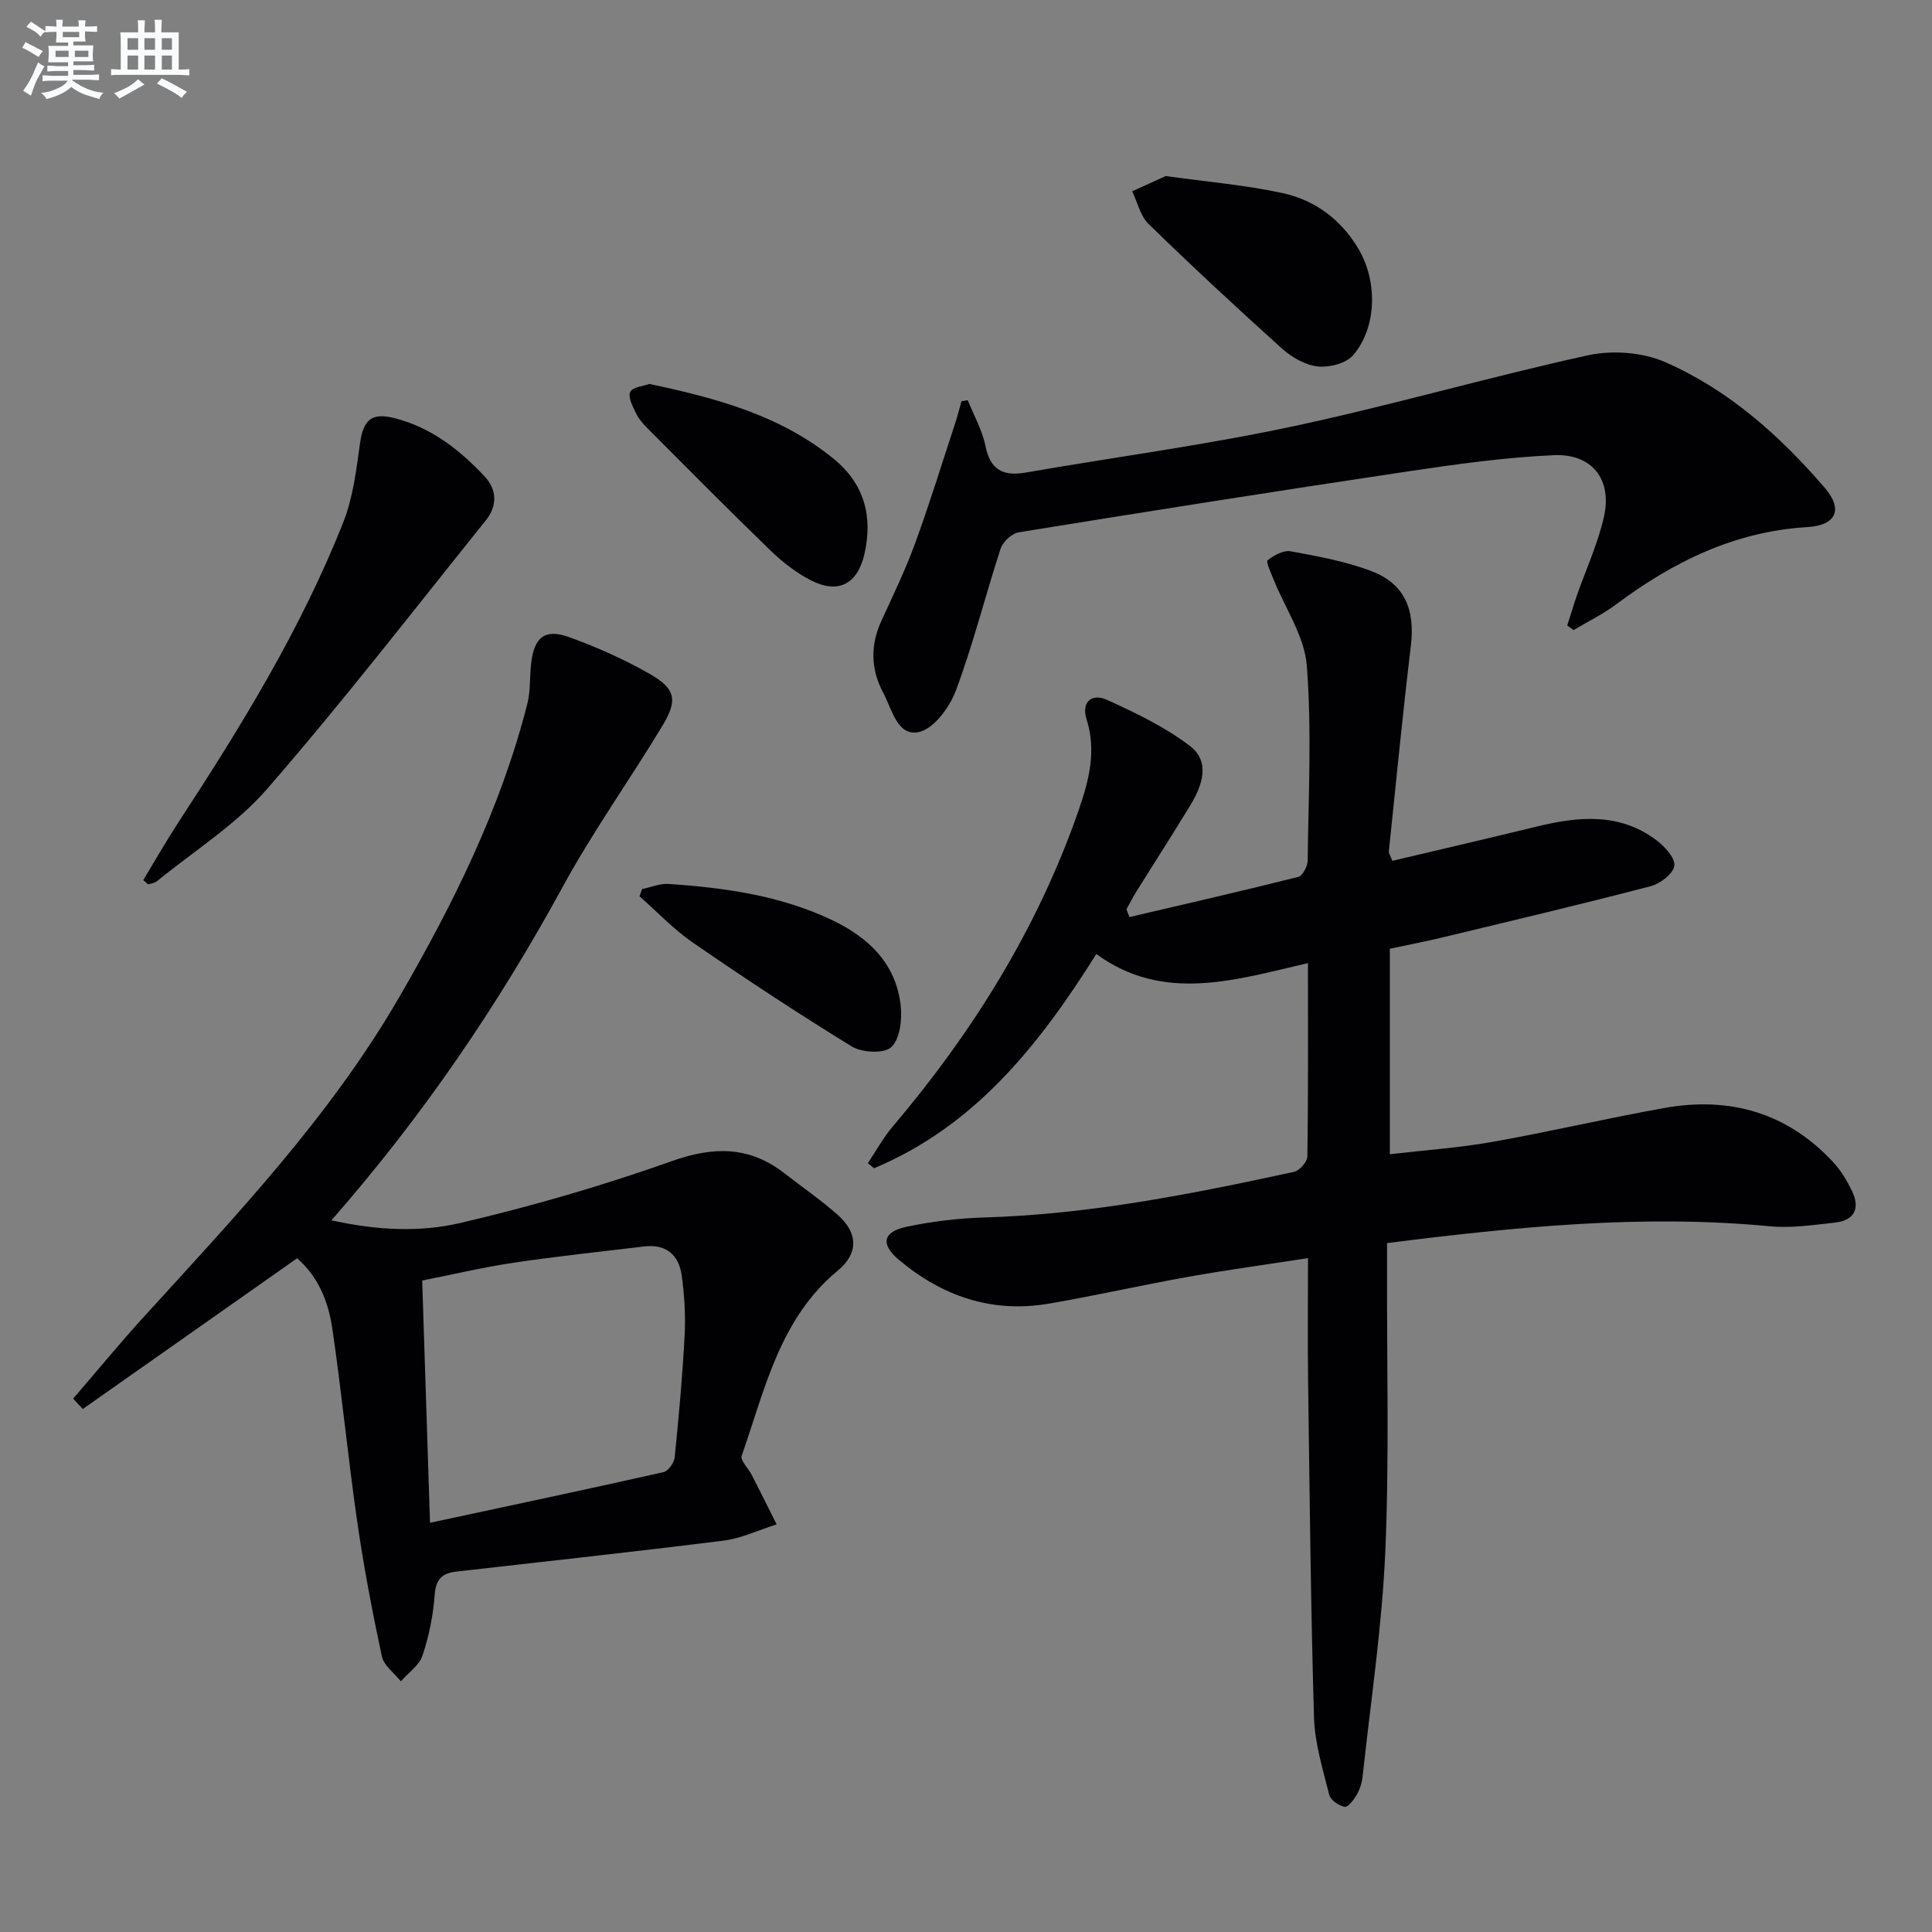
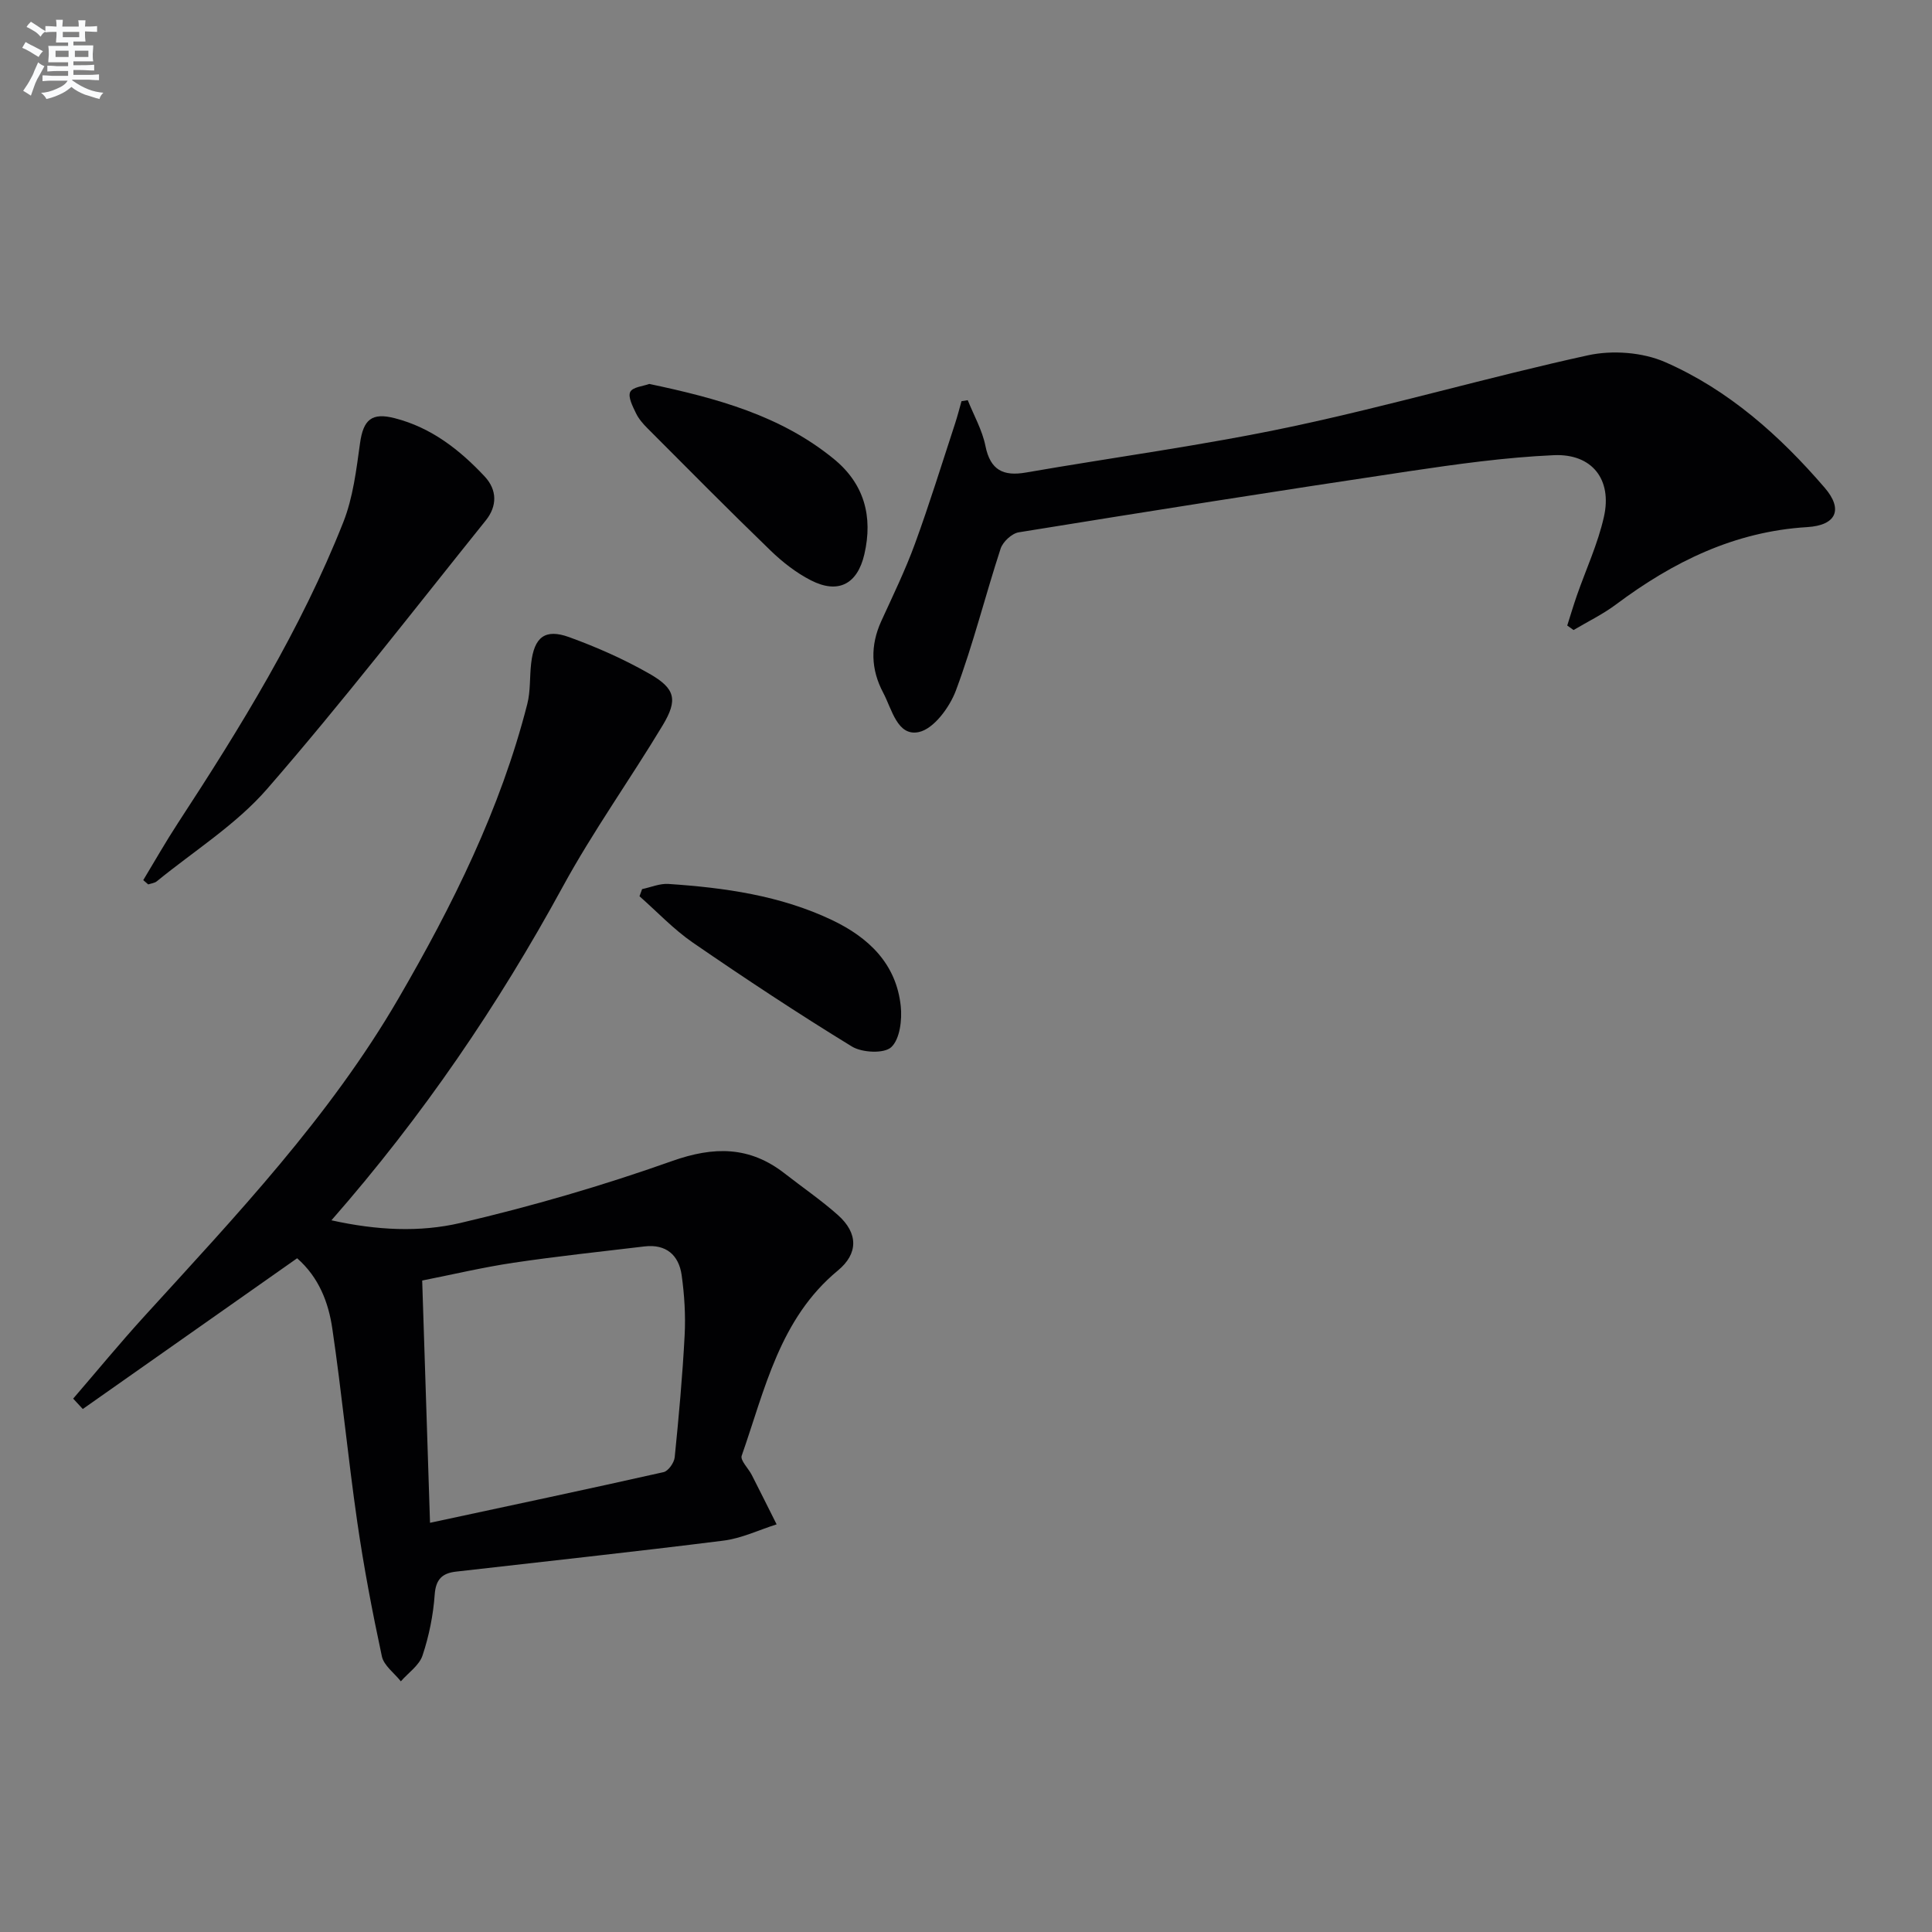
<svg xmlns="http://www.w3.org/2000/svg" enable-background="new 0 0 400 400" viewBox="0 0 400 400">
  <rect x="0" y="0" width="400" height="400" fill="#808080" stroke="none" />
  <g fill="#010103">
-     <path d="m233.84 189.87c11.67-2.73 23.35-5.4 34.97-8.32.9-.23 1.92-2.21 1.93-3.39.16-13.46.86-26.97-.18-40.35-.48-6.1-4.52-11.93-6.9-17.89-.53-1.33-1.6-3.61-1.21-3.92 1.3-1.04 3.3-2.13 4.78-1.86 5.68 1.05 11.46 2.09 16.82 4.15 6.81 2.63 8.94 7.98 8.06 15.35-1.7 14.18-3.08 28.39-4.56 42.59-.05.44.31.91.72 2 9.95-2.36 19.94-4.67 29.9-7.1 8.66-2.11 17.18-2.92 24.82 2.86 1.7 1.29 3.9 3.71 3.66 5.27-.25 1.66-2.93 3.7-4.91 4.22-14.29 3.73-28.67 7.13-43.03 10.59-3.53.85-7.11 1.53-10.96 2.36v42.54c7.21-.84 14.28-1.32 21.22-2.55 11.92-2.11 23.73-4.9 35.65-7.03 13.53-2.41 25.43.98 34.94 11.24 1.55 1.67 2.78 3.73 3.8 5.79 1.83 3.69.69 6.26-3.53 6.72-4.44.48-8.99 1.17-13.39.75-26.37-2.52-52.47.1-79.27 3.48v5.42c-.06 19.49.48 39.01-.36 58.47-.68 15.54-3.02 31.01-4.69 46.5-.14 1.3-.55 2.66-1.2 3.78-.6 1.05-1.85 2.68-2.52 2.55-1.22-.24-2.93-1.41-3.2-2.5-1.32-5.29-2.99-10.65-3.15-16.03-.68-23.13-.9-46.27-1.22-69.41-.11-8.3-.02-16.6-.02-25.67-8.61 1.33-16.75 2.44-24.84 3.88-9.64 1.72-19.19 3.9-28.84 5.55-11.74 2-22.06-1.53-31.03-9.08-3.83-3.22-3.33-5.79 1.54-6.83 5.33-1.13 10.83-1.78 16.28-1.94 21.71-.65 42.88-4.86 63.99-9.44 1.14-.25 2.75-2.07 2.77-3.18.19-12.97.12-25.95.12-40.04-15.06 3.48-29.89 8.28-43.82-1.88-11.99 19.1-25.32 35.7-46.02 44.35-.43-.35-.85-.7-1.28-1.05 1.69-2.51 3.15-5.22 5.09-7.51 16.6-19.58 30.01-41.04 38.49-65.38 2.14-6.14 3.81-12.35 1.71-18.99-1.17-3.7 1.16-5.45 4.26-4.03 5.95 2.72 12.01 5.61 17.16 9.56 4.23 3.24 2.54 8.15.08 12.21-3.63 5.97-7.41 11.84-11.11 17.77-.77 1.24-1.43 2.54-2.15 3.81.22.54.42 1.07.63 1.61z" />
    <path d="m15.15 289.57c4.92-5.71 9.72-11.55 14.8-17.12 18.94-20.79 38.32-41.24 52.56-65.75 11.2-19.28 21.11-39.18 26.66-60.95.69-2.7.47-5.61.8-8.41.62-5.42 2.85-7.24 7.86-5.43 5.73 2.08 11.38 4.58 16.66 7.6 5.34 3.05 5.88 5.38 2.73 10.63-6.77 11.25-14.46 21.98-20.73 33.49-13.36 24.48-28.91 47.38-47.87 69.02 9.41 2.09 18.3 2.51 26.66.56 14.81-3.46 29.51-7.73 43.84-12.82 8.7-3.09 16.09-3.1 23.36 2.58 3.67 2.87 7.54 5.51 11.01 8.6 4.22 3.76 4.22 7.98-.02 11.48-12.08 9.98-15.1 24.64-19.91 38.34-.34.96 1.39 2.62 2.09 3.99 1.73 3.4 3.43 6.81 5.14 10.22-3.66 1.16-7.25 2.9-11 3.37-18.44 2.32-36.93 4.3-55.39 6.42-2.79.32-4.17 1.54-4.4 4.74-.3 4.26-1.17 8.57-2.52 12.62-.68 2.05-2.94 3.58-4.49 5.35-1.36-1.72-3.52-3.26-3.93-5.18-1.98-9.23-3.75-18.52-5.1-27.86-1.92-13.3-3.2-26.7-5.16-40-.79-5.4-2.77-10.59-7.28-14.55-14.93 10.5-29.66 20.85-44.38 31.21-.66-.72-1.32-1.43-1.99-2.15zm73.88 25.71c16.63-3.57 32.51-6.93 48.35-10.49.98-.22 2.2-1.95 2.31-3.08.85-8.42 1.62-16.86 2.06-25.31.21-4.11-.05-8.3-.62-12.39-.59-4.18-3.24-6.48-7.7-5.95-9.05 1.08-18.12 2.04-27.13 3.38-6.3.94-12.53 2.42-18.89 3.68.55 17.04 1.07 33.28 1.62 50.16z" />
    <path d="m200.36 82.85c1.26 3.15 3 6.19 3.66 9.46 1.01 5.03 3.69 6.34 8.4 5.52 18.31-3.18 36.78-5.63 54.95-9.49 20.59-4.37 40.85-10.28 61.41-14.78 5.04-1.1 11.29-.64 15.97 1.41 13.12 5.74 23.75 15.22 33.04 26.02 3.86 4.49 2.4 7.77-3.61 8.14-15.07.91-27.8 7.19-39.62 16.03-2.72 2.03-5.84 3.54-8.77 5.28-.44-.31-.87-.62-1.31-.93.65-2.05 1.27-4.12 1.97-6.15 1.9-5.46 4.38-10.78 5.63-16.38 1.73-7.7-2.45-13.09-10.38-12.74-10.08.45-20.14 1.86-30.14 3.35-26.91 4.02-53.79 8.27-80.64 12.62-1.43.23-3.28 1.95-3.75 3.37-3.19 9.76-5.67 19.78-9.26 29.38-1.3 3.48-4.59 7.96-7.69 8.61-4.44.93-5.55-4.73-7.36-8.14-2.58-4.85-2.7-9.81-.39-14.86 2.42-5.29 4.97-10.54 6.96-15.99 3.01-8.23 5.59-16.62 8.33-24.96.49-1.5.88-3.04 1.31-4.56.45-.05.87-.13 1.29-.21z" />
    <path d="m29.66 182.22c2.37-3.92 4.63-7.91 7.14-11.75 13.01-19.91 25.49-40.14 34.27-62.34 2.03-5.12 2.7-10.85 3.47-16.37.68-4.89 2.43-6.41 7.21-5.17 7.55 1.94 13.4 6.52 18.58 12.04 2.64 2.82 2.61 6.16.26 9.1-14.97 18.63-29.6 37.56-45.27 55.59-6.44 7.41-15.15 12.85-22.85 19.14-.46.38-1.18.44-1.78.65-.35-.3-.69-.6-1.03-.89z" />
-     <path d="m241.34 36.45c8.64 1.21 16.58 1.86 24.3 3.55 6.66 1.46 12.02 5.47 15.61 11.52 3.98 6.71 3.85 16.23-1.09 22.01-1.46 1.7-4.94 2.6-7.32 2.34-2.59-.28-5.4-1.89-7.41-3.7-9.37-8.42-18.6-17.01-27.63-25.8-1.71-1.66-2.29-4.48-3.39-6.76 2.44-1.12 4.89-2.23 6.93-3.16z" />
    <path d="m134.43 79.49c14.01 2.96 27.24 6.55 38.24 15.56 6.27 5.14 8.09 11.89 6.29 19.69-1.43 6.19-5.4 8.31-11.07 5.41-3.05-1.56-5.88-3.77-8.35-6.16-8.6-8.31-17.01-16.82-25.46-25.29-.93-.93-1.85-1.98-2.41-3.15-.67-1.4-1.69-3.35-1.19-4.4.49-1.02 2.72-1.2 3.95-1.66z" />
    <path d="m132.94 184.08c1.82-.38 3.66-1.19 5.45-1.07 11.64.78 23.15 2.39 33.83 7.46 7.58 3.6 13.34 9.04 14.27 17.83.3 2.84-.17 6.82-1.96 8.5-1.47 1.38-6.04 1.16-8.15-.13-11.18-6.84-22.12-14.08-32.93-21.51-3.99-2.75-7.38-6.37-11.05-9.6.18-.49.36-.99.54-1.48z" />
  </g>
  <path d="m6.8 9.5c.6.3 1.3.7 2.1 1.1-.4.4-.7.8-.9 1.2-.7-.4-1.3-.8-1.8-1.1s-1.1-.6-1.6-.8c.2-.4.5-.8.7-1.2.4.2.8.5 1.5.8zm.9 6.9c-.3.6-.5 1.1-.7 1.7s-.4 1.1-.6 1.7c-.6-.4-1.1-.7-1.6-1 .7-1 1.2-1.8 1.5-2.4.3-.5.6-1.1.8-1.7.3-.6.5-1.2.8-1.8.3.3.8.6 1.3.8-.7 1.3-1.2 2.2-1.5 2.7zm.1-11c.4.3 1 .7 1.7 1.1-.5.2-.8.6-1.1 1.1-.5-.6-1-1-1.4-1.2s-.9-.6-1.5-.8c.2-.4.5-.7.9-1.1.5.3.9.6 1.4.9zm10.5 13.1c1 .4 2 .6 3.1.7-.4.4-.7.8-.8 1.3-.9-.2-1.9-.6-3-.9-1-.4-2-.9-2.8-1.6-.5.4-1.1.9-1.9 1.3s-1.9.9-3.3 1.2c-.1-.3-.5-.8-1.1-1.3 1 0 2.1-.3 3.2-.8 1.2-.5 1.9-1 2.3-1.7h-3.2c-.4 0-1 0-2 .1v-1.2c1 0 1.7.1 2 .1h3.3v-1h-2.3c-.2 0-.9 0-2 .1v-1.2c1.2 0 1.9.1 2 .1h2.3v-.8h-4.1c0-.7.1-1.2.1-1.6 0-.5 0-1.1-.1-1.8h4.1v-.7h-2.5c0-.6.1-1.1.1-1.6v-.6h-.5c-.4 0-1 0-1.8.1v-1.3c1.2 0 1.9.1 2.1.1h.2c0-.3 0-.8-.1-1.4h1.4c0 .6-.1 1-.1 1.4h3.4c0-.4 0-.8-.1-1.3h1.5c0 .4-.1.9-.1 1.3.7 0 1.5 0 2.5-.1v1.2c-1 0-1.8-.1-2.5-.1v.6c0 .3 0 .8.1 1.5h-2.5v.8h4.1c0 .8-.1 1.3-.1 1.8s0 1 .1 1.5h-4.1v.8h1.4c.8 0 1.8 0 2.9-.1v1.2c-1 0-1.9-.1-2.8-.1h-1.5v1h3.2c.3 0 1 0 2.1-.1v1.2c-1.1 0-1.8-.1-2.1-.1h-3.4l-.1.1c1.4 1 2.4 1.5 3.4 1.9zm-4.1-6.7v-1.3h-2.7v1.3zm2.2-4.1v-1.1h-3.4v1.1zm1.9 4.1v-1.3h-2.8v1.3z" fill="#fafbfc" />
-   <path d="m37 6.7v2.3 5.4c1 0 1.8 0 2.2-.1v1.3c-.6 0-1.5-.1-2.5-.1h-11.9c-.7 0-1.3 0-1.8.1v-1.3c.5 0 1.1.1 2 .1v-5.2c0-1 0-1.8-.1-2.5h3.7c0-1.3 0-2.1-.1-2.5h1.5c0 .4-.1 1.3-.1 2.5h2.2c0-1.2 0-2.1-.1-2.6h1.5c0 .4-.1 1.3-.1 2.6zm-12.3 13.7c-.3-.4-.7-.8-1.1-1.1 1.1-.4 2.1-.9 2.9-1.3.8-.5 1.5-1 2.1-1.6.4.4.9.8 1.3 1.1-2.5 1.4-4.2 2.4-5.2 2.9zm3.9-10.1v-2.4h-2.2v2.4zm0 4.1v-2.9h-2.2v2.9zm3.5-4.1v-2.4h-2.2v2.4zm0 4.1v-2.9h-2.2v2.9zm.4 2.9 1-1.1c.6.3 1.4.7 2.5 1.3s2 1.1 2.7 1.5c-.4.4-.8.8-1.1 1.3-.8-.8-2.5-1.7-5.1-3zm3.1-7v-2.4h-2.1v2.4zm0 4.1v-2.9h-2.1v2.9z" fill="#fafbfc" />
</svg>